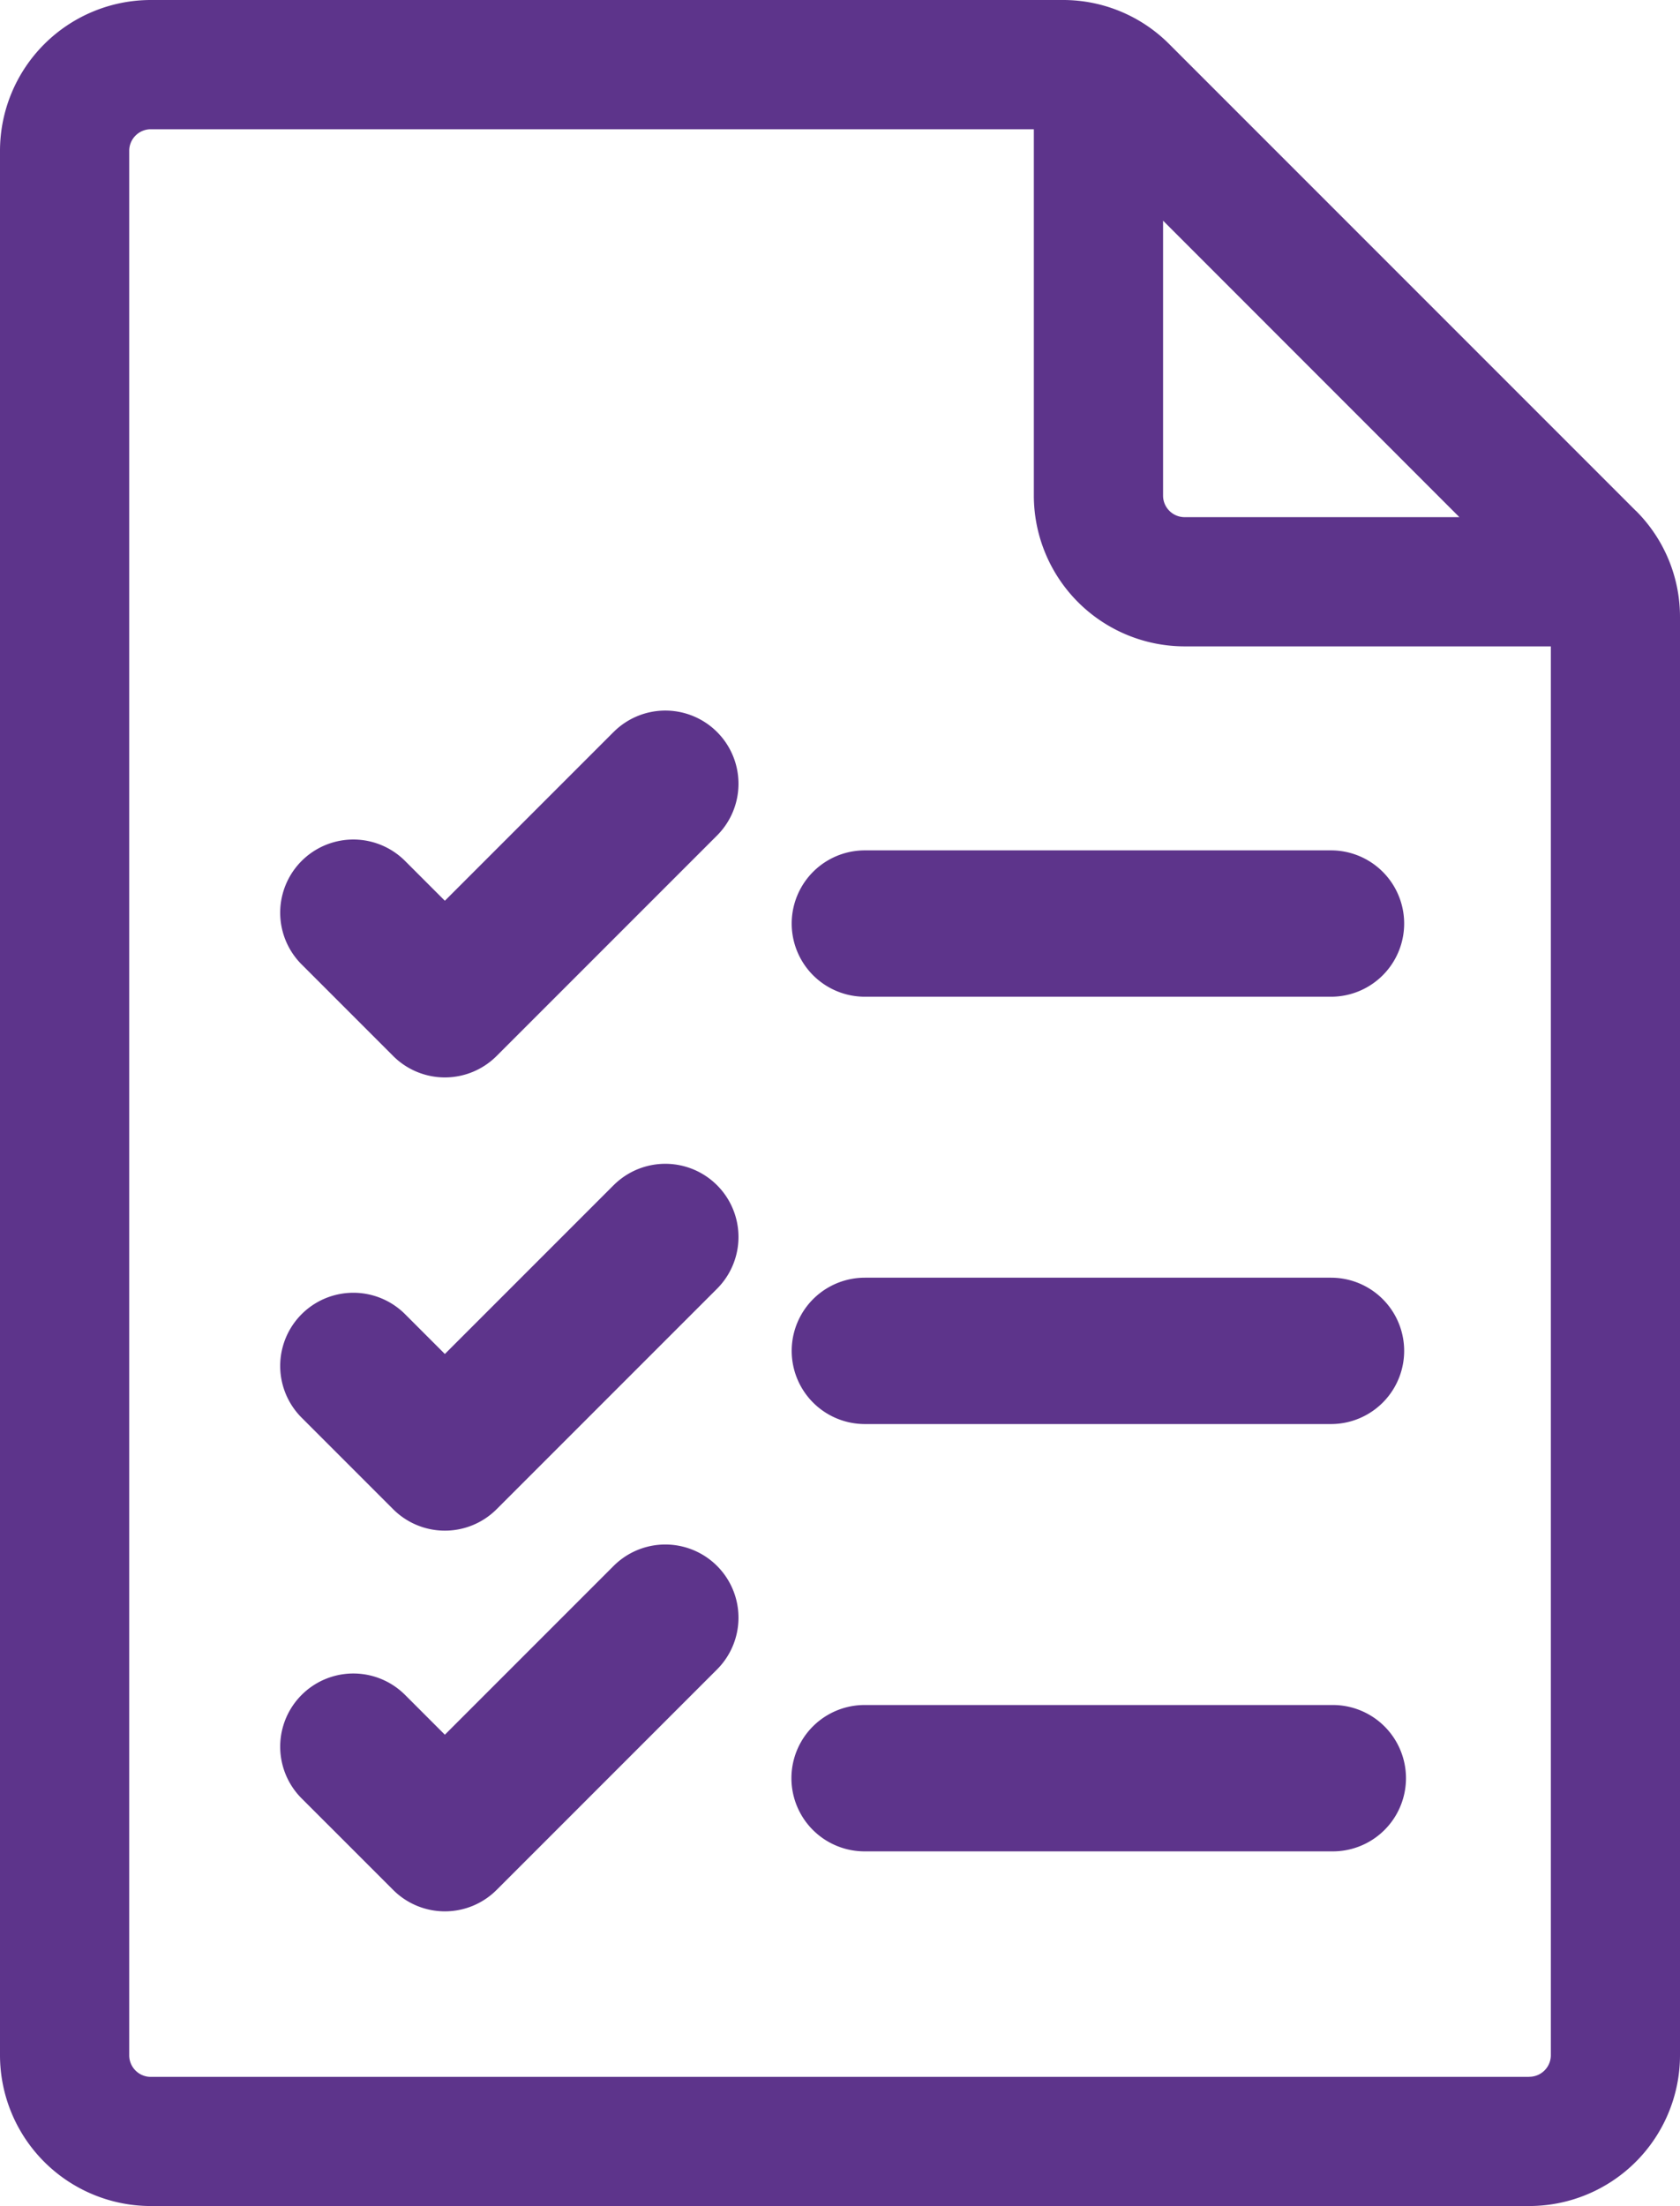
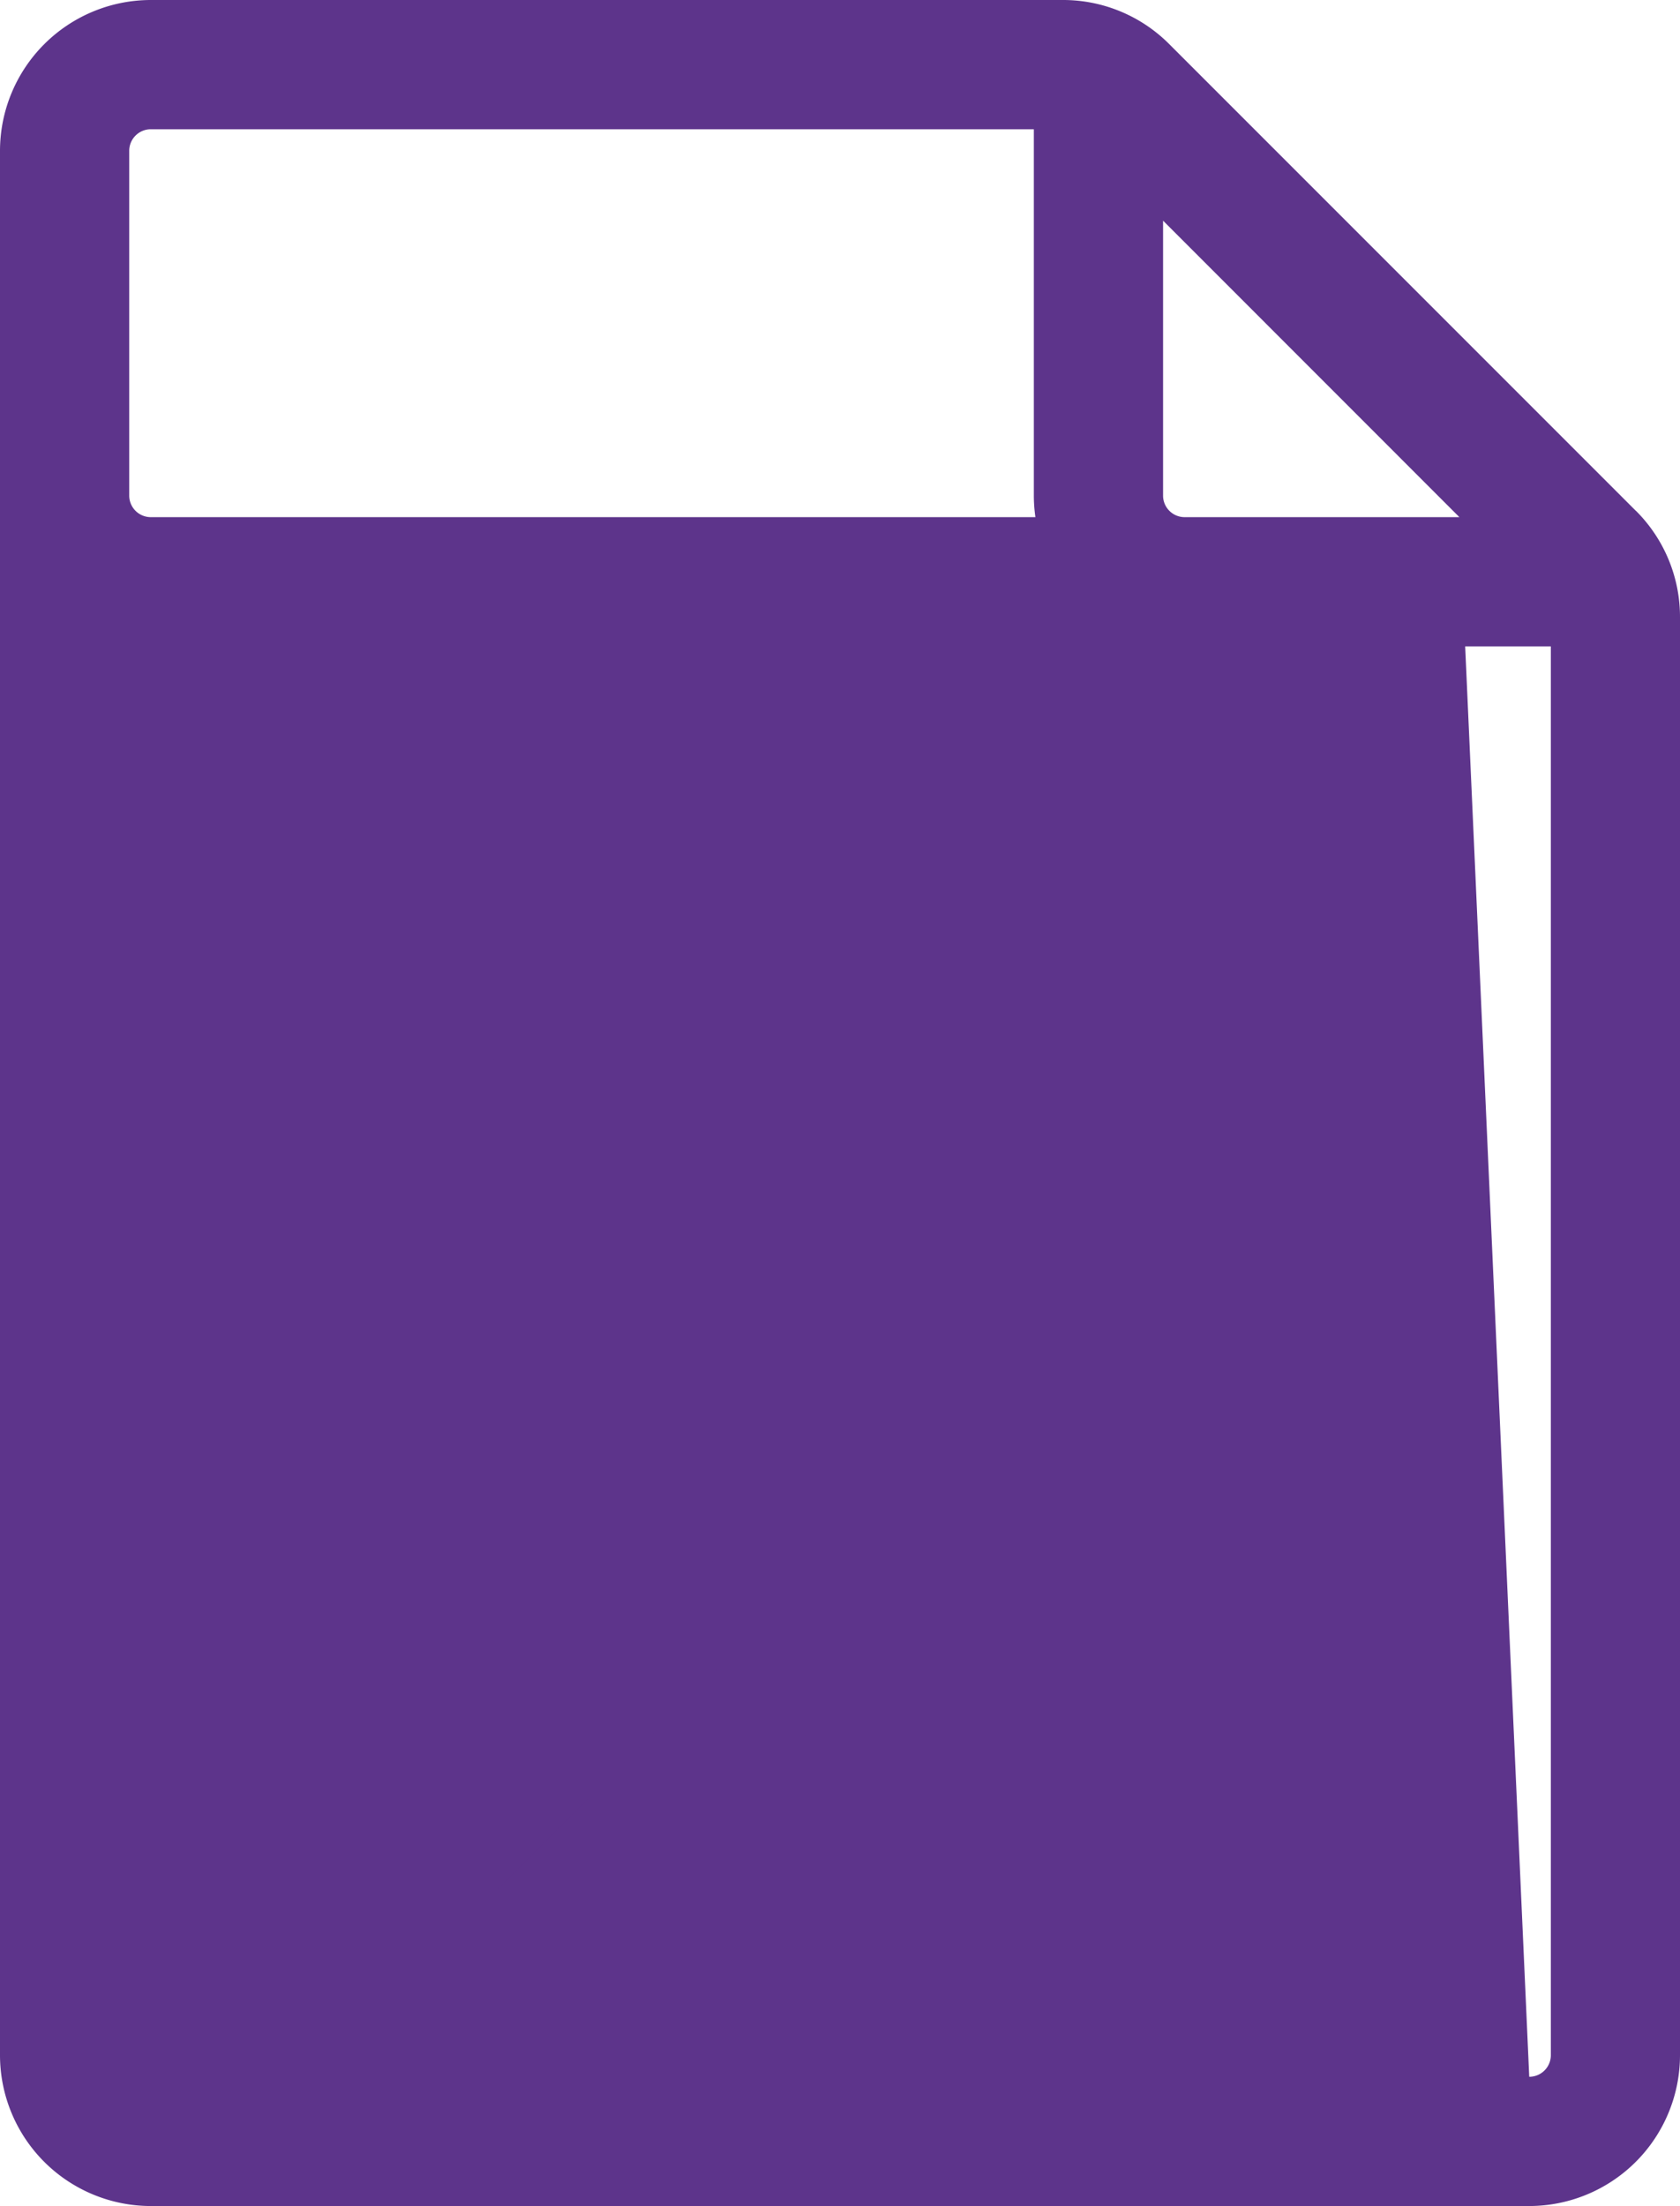
<svg xmlns="http://www.w3.org/2000/svg" width="50" height="65.641" viewBox="0 0 50 65.641">
  <g id="list" transform="translate(-61)">
-     <path id="Caminho_490" data-name="Caminho 490" d="M109.686,15.2,95.8,1.314A4.457,4.457,0,0,0,92.63,0H65.487A4.492,4.492,0,0,0,61,4.487V61.154a4.492,4.492,0,0,0,4.487,4.487h41.026A4.492,4.492,0,0,0,111,61.154V18.37a4.459,4.459,0,0,0-1.314-3.173Zm-5.252.188H96.256a.642.642,0,0,1-.641-.641V6.566Zm2.079,46.41H65.487a.642.642,0,0,1-.641-.641V4.487a.642.642,0,0,1,.641-.641H91.769v10.9a4.492,4.492,0,0,0,4.487,4.487h10.9V61.154A.642.642,0,0,1,106.513,61.795Z" fill="#5d348b" />
-     <path id="Caminho_491" data-name="Caminho 491" d="M259.277,203.355H273.15a2.177,2.177,0,0,0,0-4.355H259.277a2.177,2.177,0,0,0,0,4.355Z" transform="translate(-172.537 -173.697)" fill="#5d348b" />
-     <path id="Caminho_492" data-name="Caminho 492" d="M259.277,303.355H273.15a2.177,2.177,0,0,0,0-4.355H259.277a2.177,2.177,0,0,0,0,4.355Z" transform="translate(-172.537 -260.982)" fill="#5d348b" />
+     <path id="Caminho_490" data-name="Caminho 490" d="M109.686,15.2,95.8,1.314A4.457,4.457,0,0,0,92.63,0H65.487A4.492,4.492,0,0,0,61,4.487V61.154a4.492,4.492,0,0,0,4.487,4.487h41.026A4.492,4.492,0,0,0,111,61.154V18.37a4.459,4.459,0,0,0-1.314-3.173Zm-5.252.188H96.256a.642.642,0,0,1-.641-.641V6.566ZH65.487a.642.642,0,0,1-.641-.641V4.487a.642.642,0,0,1,.641-.641H91.769v10.9a4.492,4.492,0,0,0,4.487,4.487h10.9V61.154A.642.642,0,0,1,106.513,61.795Z" fill="#5d348b" />
    <path id="Caminho_493" data-name="Caminho 493" d="M273.212,399H259.277a2.177,2.177,0,0,0,0,4.355h13.935a2.177,2.177,0,0,0,0-4.355Z" transform="translate(-172.545 -348.267)" fill="#5d348b" />
    <path id="Caminho_494" data-name="Caminho 494" d="M138.822,169.4l-5.021,5.021-1.184-1.184a2.177,2.177,0,0,0-3.079,3.079l2.724,2.724a2.177,2.177,0,0,0,3.079,0l6.561-6.561a2.177,2.177,0,0,0-3.079-3.079Z" transform="translate(-59.561 -147.619)" fill="#5d348b" />
-     <path id="Caminho_495" data-name="Caminho 495" d="M138.822,277.038l-5.021,5.021-1.184-1.184a2.177,2.177,0,1,0-3.079,3.079l2.724,2.724a2.177,2.177,0,0,0,3.079,0l6.561-6.561a2.177,2.177,0,1,0-3.079-3.079Z" transform="translate(-59.561 -241.771)" fill="#5d348b" />
    <path id="Caminho_496" data-name="Caminho 496" d="M138.822,377.038l-5.021,5.021-1.184-1.184a2.177,2.177,0,0,0-3.079,3.079l2.724,2.723a2.177,2.177,0,0,0,3.079,0l6.561-6.561a2.177,2.177,0,1,0-3.079-3.079Z" transform="translate(-59.561 -330.442)" fill="#5d348b" />
  </g>
</svg>